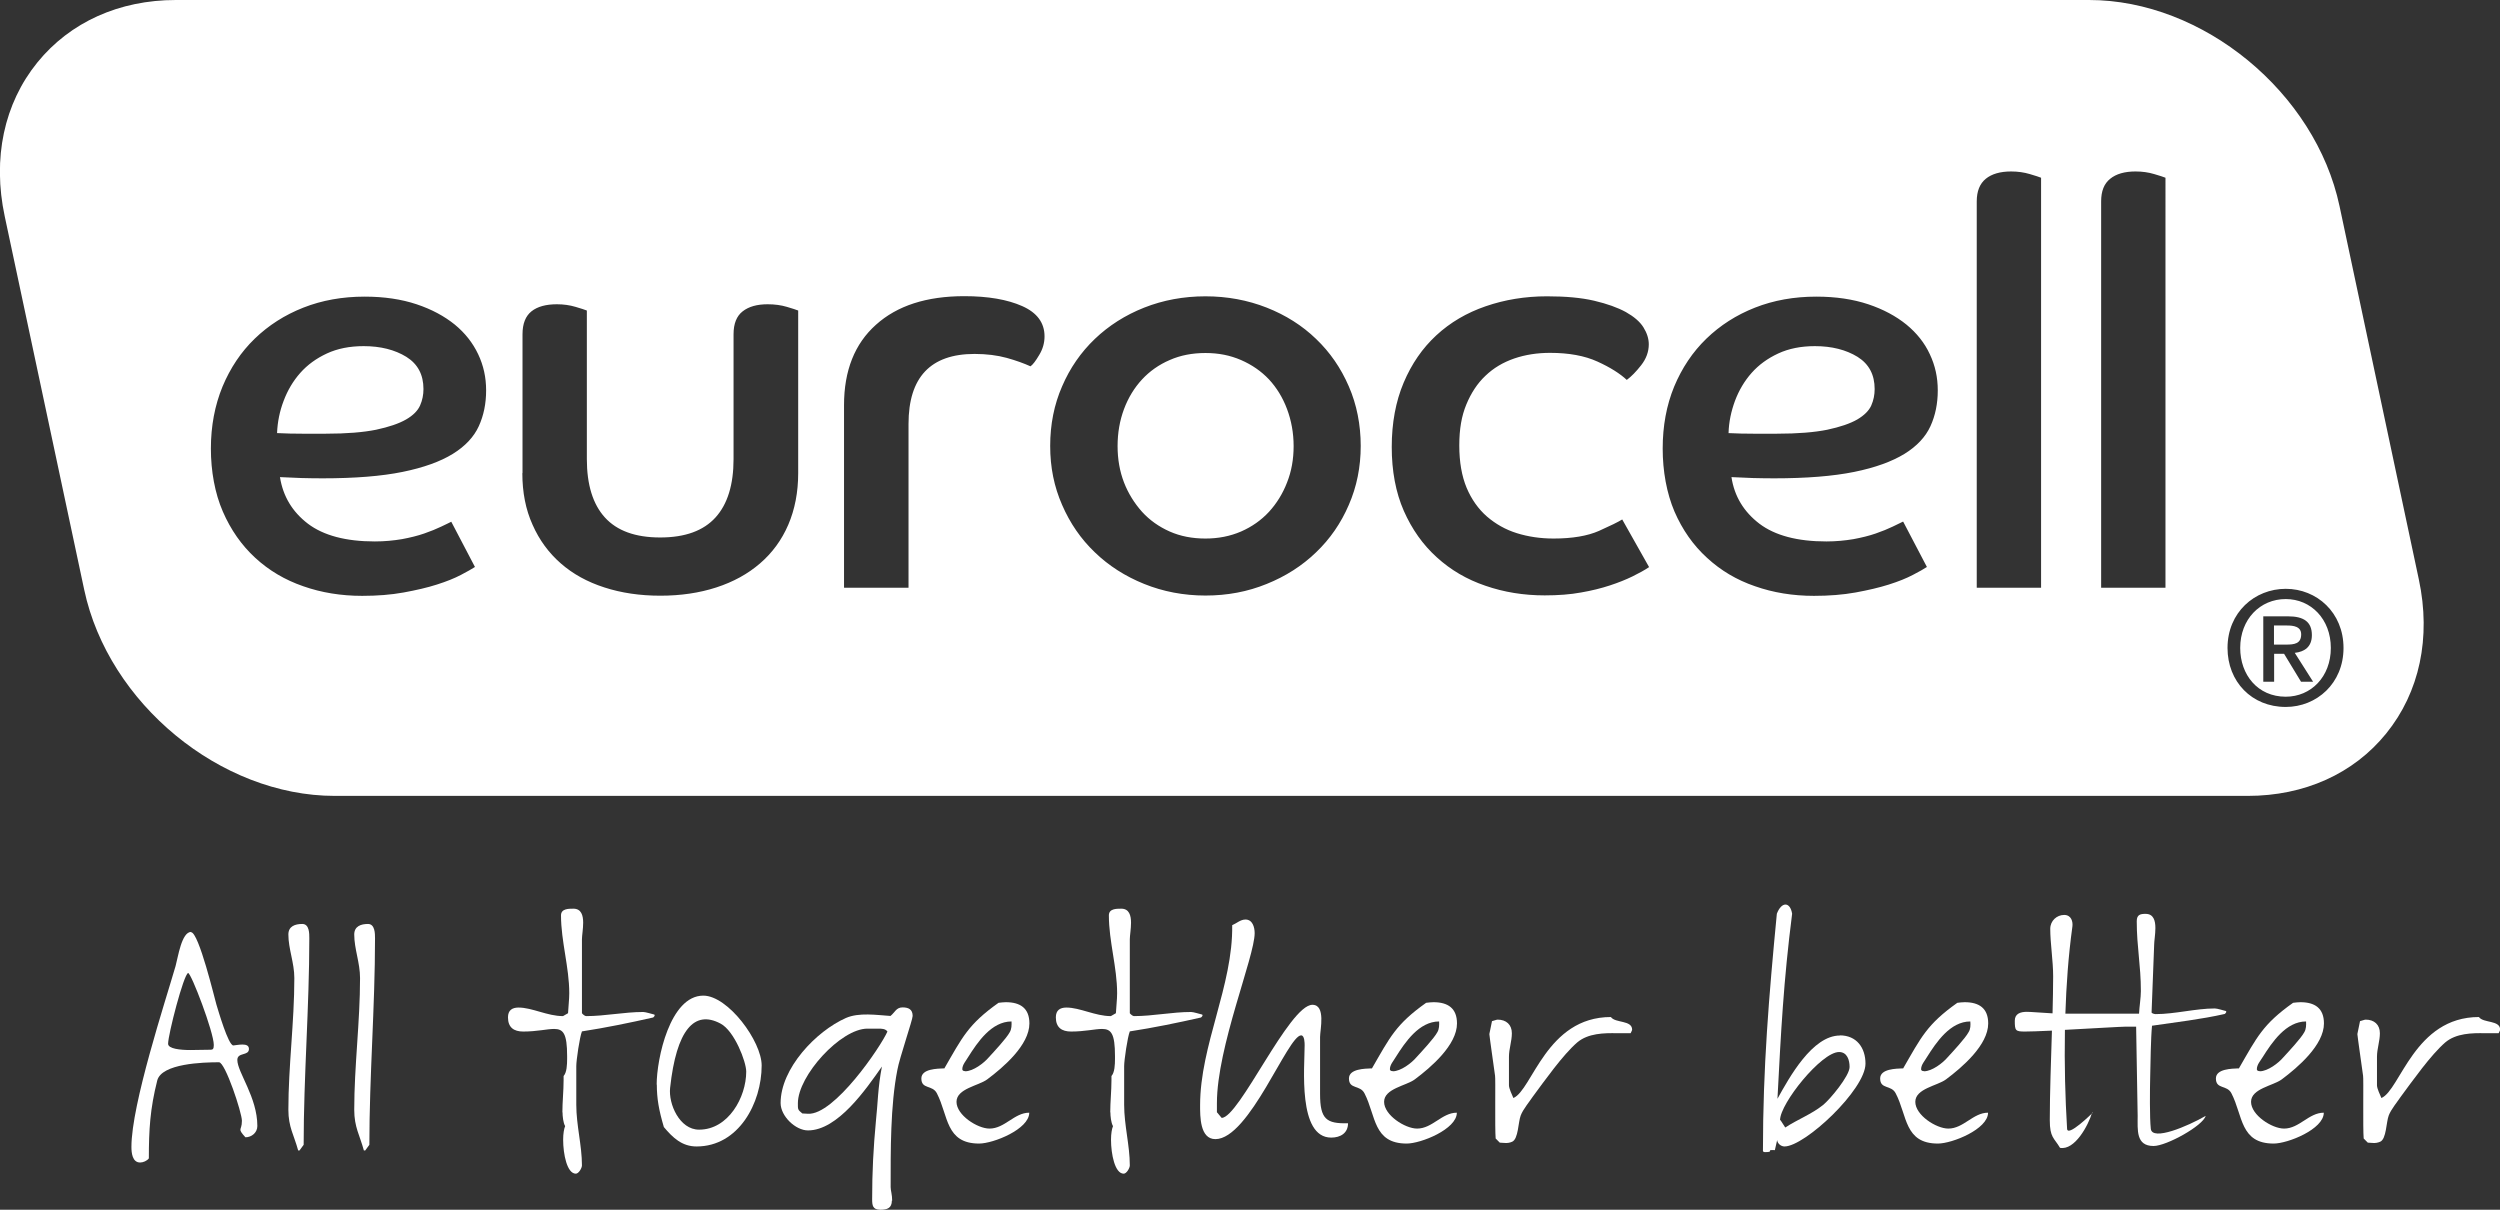
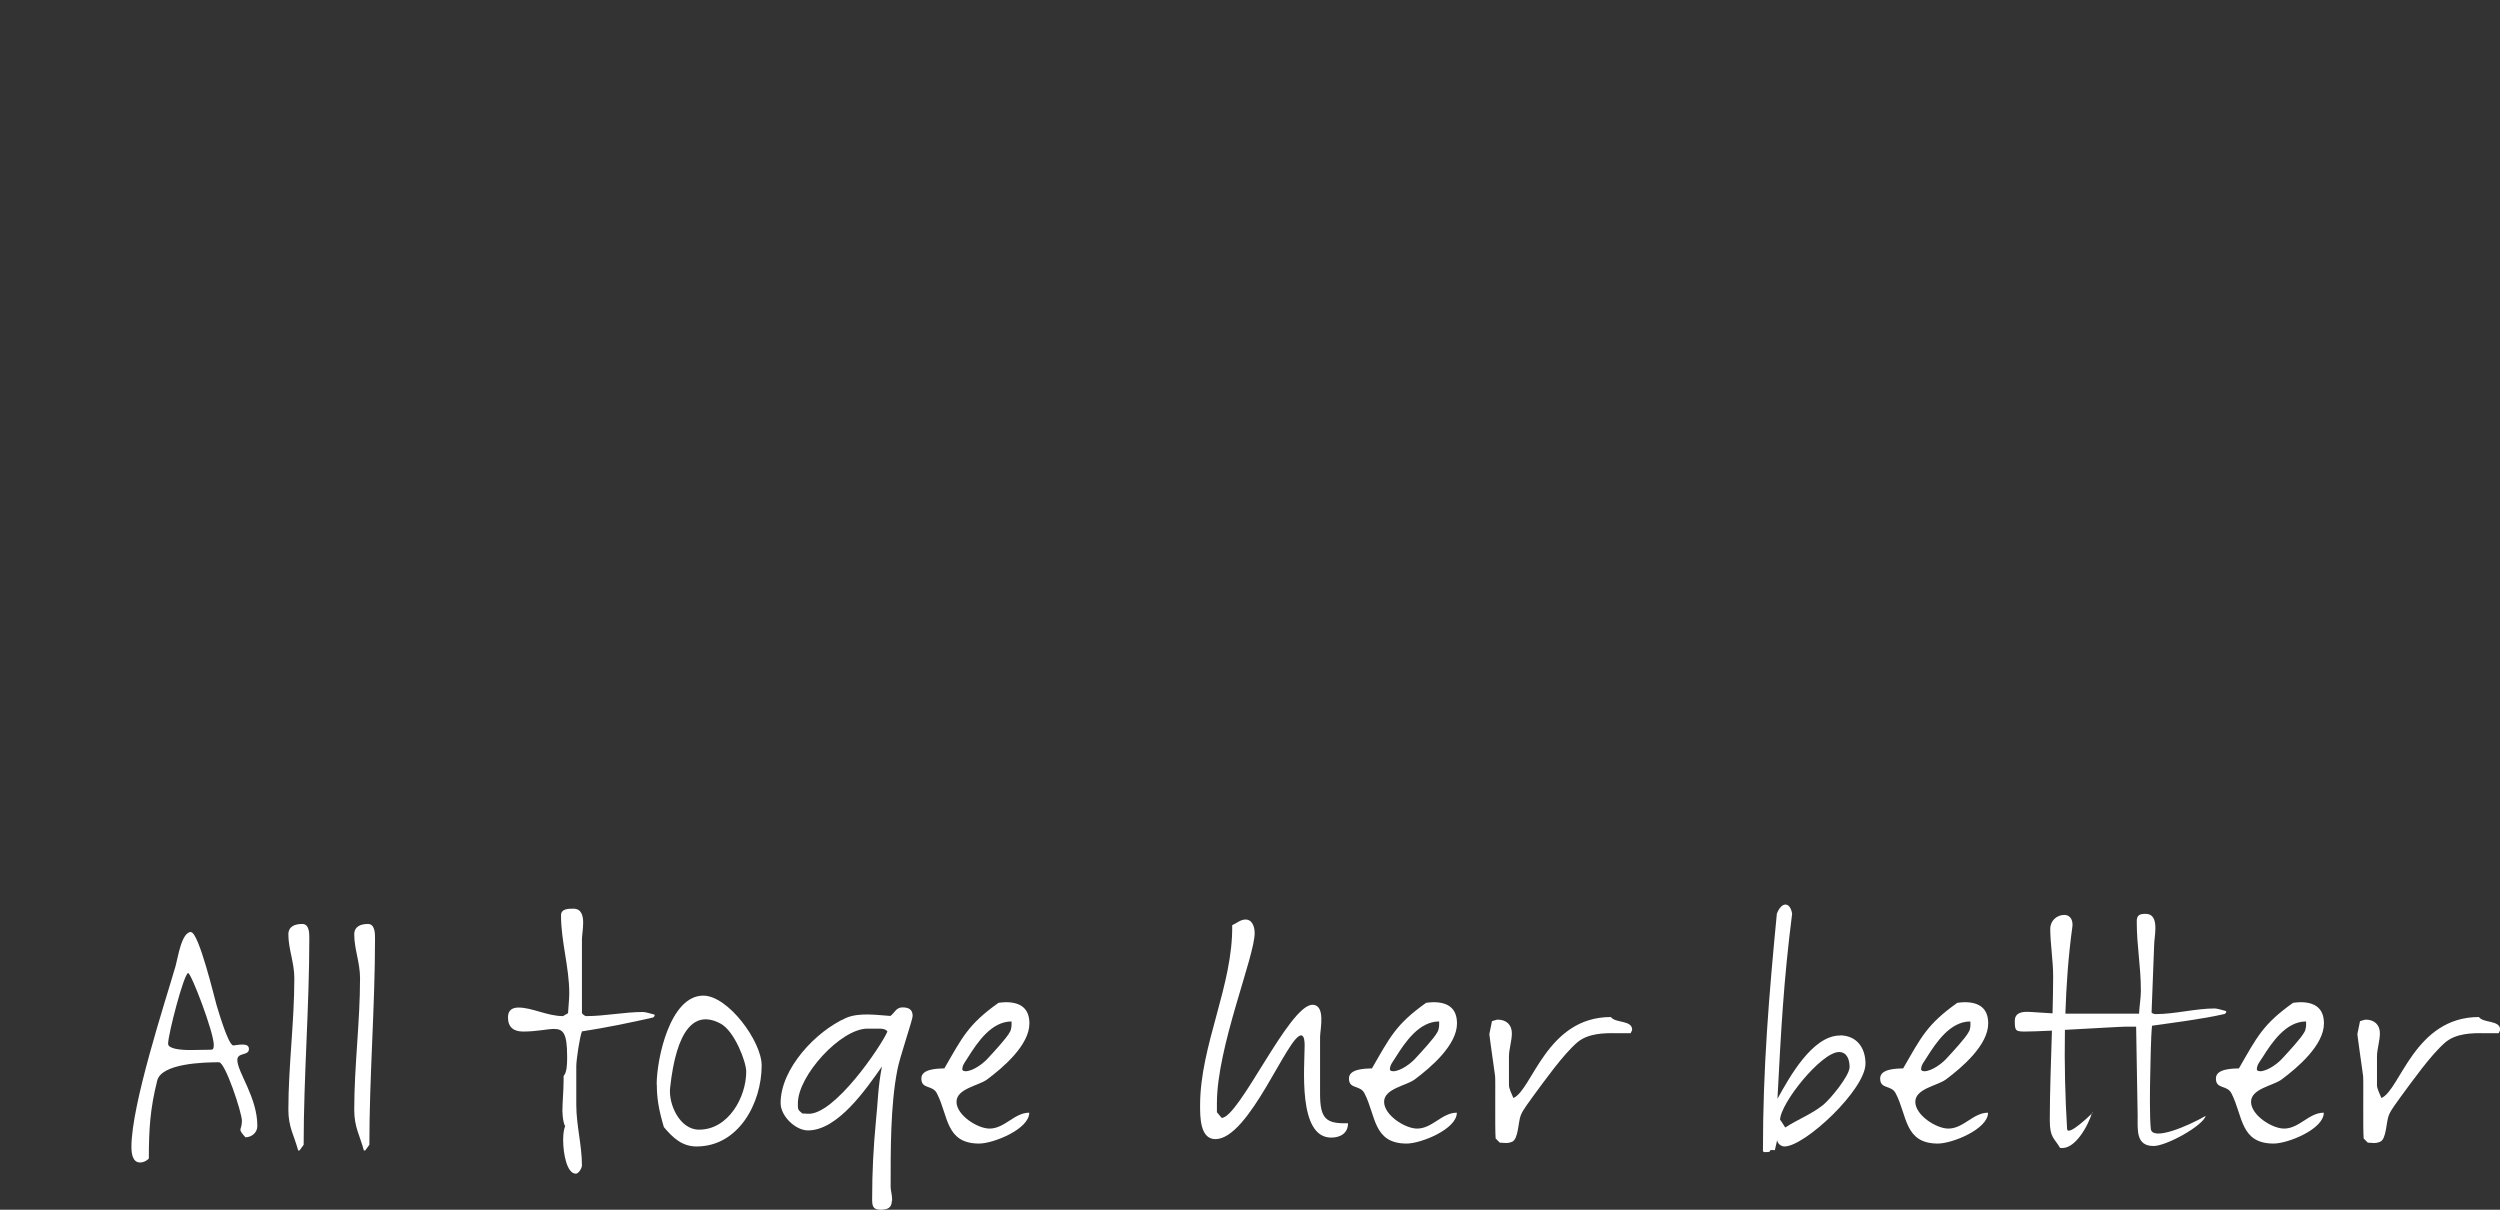
<svg xmlns="http://www.w3.org/2000/svg" id="Layer_2" data-name="Layer 2" viewBox="0 0 163.59 79.16">
  <rect x="0" y="0" width="163.59" height="79.16" fill="#333333" stroke="none" />
  <g id="Roundel">
    <g>
      <path d="M19.61,75.28h-.1c-.27-1-.64-1.52-.64-2.66,0-2.85.39-5.74.39-8.62,0-1-.39-1.91-.39-2.85,0-.54.44-.69.91-.69s.46.64.46.94c0,4.51-.37,9-.37,13.51l-.27.37Z" style="fill: #fff; stroke-width: 0px;" />
      <path d="M23.91,75.28h-.1c-.27-1-.63-1.52-.63-2.66,0-2.85.38-5.74.38-8.62,0-1-.38-1.91-.38-2.85,0-.54.44-.69.9-.69s.46.64.46.94c0,4.51-.37,9-.37,13.51l-.27.37Z" style="fill: #fff; stroke-width: 0px;" />
      <path d="M36.8,72.8c0-.71.08-1.41.08-2.12v-.27c.21-.23.23-.75.23-1.12v-.19c0-1.47-.25-1.77-.85-1.77-.46,0-1.12.17-2.02.17-.62,0-1-.27-1-.93,0-.46.27-.64.69-.64.89,0,1.89.56,2.91.56l.33-.19c.02-.44.08-.87.08-1.31,0-1.7-.54-3.39-.54-5.09,0-.44.48-.44.81-.44.52,0,.64.44.64.92,0,.4-.08.85-.08,1.08v4.84c.04.06.19.19.27.19,1.25,0,2.49-.27,3.74-.27.15,0,.56.13.73.17l.02.04c0,.06-.06.12-.1.15-1.54.35-3.1.67-4.66.91-.15.37-.37,1.89-.37,2.27v2.53c0,1.35.37,2.66.37,3.97,0,.17-.21.54-.4.54-.58,0-.83-1.29-.83-2.22,0-.4.06-.73.13-.89-.13-.23-.17-.66-.17-.91" style="fill: #fff; stroke-width: 0px;" />
      <path d="M42.97,70.97c0-1.68.87-5.82,3.05-5.82,1.62,0,3.82,2.99,3.82,4.57,0,2.45-1.5,5.3-4.26,5.3-.96,0-1.56-.58-2.14-1.27-.33-1.12-.46-1.87-.46-2.78M45.75,73.92c1.91,0,3.08-2.12,3.08-3.8,0-.64-.77-2.66-1.68-3.14-1.72-.92-2.89.42-3.3,4.2-.12,1.06.62,2.74,1.89,2.74" style="fill: #fff; stroke-width: 0px;" />
      <path d="M58.36,78.56c0,.5-.31.6-.75.6-.5,0-.54-.27-.54-.69,0-1.79.08-3.33.25-5.15.12-1.06.12-2.16.39-3.53-1.04,1.48-2.89,4.18-4.84,4.18-.81,0-1.79-.93-1.79-1.79,0-2.26,2.31-4.7,4.28-5.57.85-.37,2.01-.19,2.91-.13.29-.23.37-.56.79-.56.39,0,.66.13.66.56,0,.25-.87,2.78-1,3.53-.46,2.33-.44,5.3-.44,7.67,0,.23.1.48.1.89M52.5,72.86l.37.02c1.72.1,4.76-4.38,5.2-5.38-.13-.19-.39-.19-.6-.19h-.71c-1.75,0-4.55,3.08-4.55,4.88,0,.4-.02.42.29.67" style="fill: #fff; stroke-width: 0px;" />
      <path d="M61.79,69.92c1.18-2.04,1.56-2.89,3.55-4.3.17-.02.33-.04.48-.04.94,0,1.54.39,1.54,1.39,0,1.41-1.7,2.87-2.76,3.66-.56.42-2.01.6-2.01,1.47s1.37,1.75,2.16,1.75c1,0,1.62-1.04,2.6-1.04,0,1.08-2.35,2.02-3.28,2.02-2.2,0-2.01-1.83-2.76-3.28-.29-.58-1.02-.25-1.02-.98,0-.64,1.06-.64,1.48-.66M63.16,70.1c.52,0,1.23-.54,1.54-.91.35-.38,1.16-1.25,1.37-1.64.13-.21.13-.48.12-.71-1.31,0-2.22,1.35-2.85,2.35-.13.23-.37.48-.37.77,0,.12.12.13.19.13" style="fill: #fff; stroke-width: 0px;" />
-       <path d="M72.65,72.8c0-.71.08-1.41.08-2.12v-.27c.21-.23.23-.75.23-1.12v-.19c0-1.47-.25-1.77-.85-1.77-.46,0-1.12.17-2.02.17-.62,0-1-.27-1-.93,0-.46.27-.64.69-.64.89,0,1.89.56,2.91.56l.33-.19c.02-.44.08-.87.08-1.31,0-1.7-.54-3.39-.54-5.09,0-.44.48-.44.81-.44.52,0,.64.44.64.92,0,.4-.08.85-.08,1.08v4.84c.04.06.19.19.27.19,1.25,0,2.49-.27,3.74-.27.15,0,.56.13.73.17l.02.04c0,.06-.06.12-.1.15-1.54.35-3.1.67-4.66.91-.15.37-.37,1.89-.37,2.27v2.53c0,1.35.37,2.66.37,3.97,0,.17-.21.54-.4.54-.58,0-.83-1.29-.83-2.22,0-.4.06-.73.13-.89-.13-.23-.17-.66-.17-.91" style="fill: #fff; stroke-width: 0px;" />
      <path d="M80.63,60.54c.29-.12.54-.37.87-.37.46,0,.6.5.6.89,0,1.54-2.47,7.46-2.47,11.12v.6l.31.37c1.14,0,4.42-7.4,5.94-7.4.89,0,.5,1.64.5,2.1v3.74c0,1.64.41,1.95,1.83,1.91,0,.65-.5.94-1.1.94-2.2,0-1.74-4.64-1.74-6.03,0-.15,0-.66-.23-.66-.87,0-3.39,6.79-5.61,6.79-1.02,0-1-1.5-1-2.22,0-3.93,2.16-7.83,2.1-11.78" style="fill: #fff; stroke-width: 0px;" />
      <path d="M89.77,69.92c1.18-2.04,1.56-2.89,3.55-4.3.17-.02.33-.04.48-.04.94,0,1.54.39,1.54,1.39,0,1.41-1.7,2.87-2.76,3.66-.56.42-2.01.6-2.01,1.47s1.37,1.75,2.16,1.75c1,0,1.62-1.04,2.6-1.04,0,1.08-2.35,2.02-3.28,2.02-2.2,0-2.01-1.83-2.76-3.28-.29-.58-1.02-.25-1.02-.98,0-.64,1.06-.64,1.48-.66M91.14,70.1c.52,0,1.23-.54,1.54-.91.35-.38,1.16-1.25,1.37-1.64.13-.21.13-.48.12-.71-1.31,0-2.22,1.35-2.85,2.35-.13.23-.37.48-.37.77,0,.12.12.13.19.13" style="fill: #fff; stroke-width: 0px;" />
      <path d="M97.46,67.69v-.04l.17-.83c.1-.02.29-.1.37-.1.56,0,.93.33.93.89,0,.52-.19,1.02-.19,1.54v1.87c0,.21.21.64.29.83,1.23-.52,2.16-5.3,6.38-5.3.29.41,1.39.19,1.39.83,0,.04-.08.19-.1.23h-.87c-.87-.02-1.91,0-2.62.6-.94.81-2.14,2.51-2.91,3.55-.19.29-.64.83-.79,1.23-.17.44-.15,1.54-.56,1.72-.13.06-.31.1-.5.08l-.31-.02-.27-.27c-.06-.64,0-3.97-.04-4.11-.02-.17-.37-2.6-.37-2.7" style="fill: #fff; stroke-width: 0px;" />
      <path d="M120.39,67.75c1.1,0,1.68.81,1.68,1.85,0,1.7-3.97,5.42-5.3,5.42-.23,0-.46-.19-.48-.42l-.15.66c-.66-.04.02.13-.64.13-.06,0-.14-.02-.14-.08,0-5.44.39-10.12.91-15.52.31-.81.87-.79,1,0-.56,4.4-.73,7.69-.96,12.11.77-1.39,2.28-4.14,4.09-4.14M116.51,73.3l.31.48c.79-.52,1.72-.87,2.47-1.47.46-.37,1.74-1.91,1.74-2.49,0-.44-.15-.98-.69-.98-1.16,0-3.86,3.37-3.86,4.45,0,.02.04.02.04,0" style="fill: #fff; stroke-width: 0px;" />
      <path d="M124.53,69.92c1.18-2.04,1.56-2.89,3.55-4.3.17-.02.33-.04.48-.04.94,0,1.54.39,1.54,1.39,0,1.41-1.7,2.87-2.76,3.66-.56.42-2.01.6-2.01,1.47s1.37,1.75,2.16,1.75c1,0,1.62-1.04,2.6-1.04,0,1.08-2.35,2.02-3.28,2.02-2.2,0-2-1.83-2.76-3.28-.29-.58-1.02-.25-1.02-.98,0-.64,1.06-.64,1.48-.66M125.9,70.1c.52,0,1.23-.54,1.54-.91.35-.38,1.16-1.25,1.37-1.64.14-.21.14-.48.12-.71-1.31,0-2.22,1.35-2.85,2.35-.13.23-.37.48-.37.77,0,.12.12.13.19.13" style="fill: #fff; stroke-width: 0px;" />
      <path d="M136.9,72.8c-.25.85-1.14,2.49-2.1,2.31-.39-.66-.67-.67-.67-1.81,0-1.75.08-3.86.14-5.86-.81.04-1.5.06-1.77.06-.62,0-.66-.06-.66-.71,0-.46.37-.58.79-.58.25,0,.94.06,1.68.1.02-.85.04-1.66.04-2.43,0-1-.19-2.16-.19-3.1,0-.54.44-.91.91-.91s.58.44.54.75c-.27,1.97-.4,3.87-.46,5.71h4.82c.02-.44.12-1.04.12-1.48,0-1.7-.27-2.87-.27-4.57,0-.44.25-.48.58-.48.52,0,.64.44.64.93,0,.41-.08.85-.08,1.08l-.17,4.45c.04.06.19.1.27.1,1.25,0,2.62-.37,3.87-.37.16,0,.56.13.73.17l.02.04c0,.06-.06.12-.1.15-1.54.35-3.2.54-4.76.77-.08.79-.1,2.45-.12,3.34-.02.81-.04,2.68.04,3.41.1.81,2.41-.17,3.59-.85-.17.64-2.56,1.97-3.41,1.97-1.16,0-1.04-1.04-1.04-1.97l-.1-5.84h-.67c-.29,0-2.26.12-3.99.21-.04,2.29.02,4.45.14,6.44-.02.67,1.68-1.02,1.68-1.02" style="fill: #fff; stroke-width: 0px;" />
      <path d="M146.5,69.92c1.18-2.04,1.56-2.89,3.55-4.3.17-.02.33-.04.48-.04.94,0,1.54.39,1.54,1.39,0,1.41-1.7,2.87-2.76,3.66-.56.42-2.01.6-2.01,1.47s1.37,1.75,2.16,1.75c1,0,1.62-1.04,2.6-1.04,0,1.08-2.35,2.02-3.28,2.02-2.2,0-2.01-1.83-2.76-3.28-.29-.58-1.02-.25-1.02-.98,0-.64,1.06-.64,1.48-.66M147.87,70.1c.52,0,1.23-.54,1.54-.91.35-.38,1.16-1.25,1.37-1.64.13-.21.13-.48.12-.71-1.31,0-2.22,1.35-2.85,2.35-.14.23-.37.48-.37.77,0,.12.12.13.19.13" style="fill: #fff; stroke-width: 0px;" />
      <path d="M154.26,67.69v-.04l.17-.83c.1-.02.29-.1.37-.1.56,0,.93.33.93.89,0,.52-.19,1.02-.19,1.54v1.87c0,.21.21.64.29.83,1.23-.52,2.16-5.3,6.38-5.3.29.41,1.39.19,1.39.83,0,.04-.08.19-.1.23h-.87c-.87-.02-1.91,0-2.62.6-.94.81-2.14,2.51-2.91,3.55-.19.29-.64.83-.79,1.23-.17.44-.15,1.54-.56,1.72-.14.06-.31.1-.5.08l-.31-.02-.27-.27c-.06-.64,0-3.97-.04-4.11-.02-.17-.37-2.6-.37-2.7" style="fill: #fff; stroke-width: 0px;" />
-       <path d="M158.28,37.92c.81,3.8.05,7.38-2.14,10.08-2.13,2.63-5.35,4.08-9.06,4.08H21.9c-7.46,0-14.81-6.05-16.39-13.49L.31,14.16c-.81-3.8-.05-7.38,2.14-10.08C4.59,1.45,7.8,0,11.51,0h125.19c7.46,0,14.81,6.05,16.39,13.49l5.19,24.43M29.55,34.13c-.15.07-.37.19-.68.33-.31.15-.68.3-1.11.45-.43.15-.92.27-1.46.37-.54.09-1.13.15-1.77.15-1.9,0-3.36-.39-4.38-1.16-1.02-.78-1.63-1.79-1.83-3.05.49.02.96.04,1.39.06.43.01.89.02,1.39.02,2.12,0,3.87-.14,5.24-.42,1.38-.28,2.48-.68,3.29-1.18.81-.5,1.38-1.11,1.7-1.81.32-.7.48-1.48.48-2.34s-.17-1.63-.52-2.37c-.35-.74-.86-1.39-1.53-1.94-.68-.55-1.51-1-2.5-1.33-.99-.33-2.12-.5-3.4-.5-1.45,0-2.79.24-4.01.72-1.22.48-2.28,1.16-3.18,2.03-.9.87-1.6,1.92-2.11,3.14-.5,1.22-.76,2.57-.76,4.05s.26,2.92.78,4.12c.52,1.2,1.23,2.21,2.12,3.03.9.83,1.95,1.45,3.14,1.86,1.19.42,2.48.63,3.86.63.98,0,1.89-.07,2.71-.22s1.56-.32,2.18-.52c.63-.2,1.15-.41,1.57-.63.42-.22.72-.39.92-.52l-1.55-2.96ZM18.13,28.33c.03-.72.17-1.42.43-2.1.26-.69.62-1.3,1.09-1.83.47-.53,1.05-.95,1.74-1.27.69-.32,1.49-.48,2.41-.48,1.11,0,2.04.24,2.79.7.75.47,1.12,1.17,1.12,2.11,0,.37-.07.73-.22,1.07-.15.34-.45.65-.92.92s-1.12.49-1.96.67c-.84.17-1.93.26-3.29.26h-1.55c-.52,0-1.06-.01-1.63-.04M34.18,30.96c0,1.26.22,2.39.67,3.38.44,1,1.06,1.84,1.85,2.53.79.69,1.73,1.21,2.85,1.57,1.11.36,2.33.54,3.66.54s2.55-.18,3.66-.54c1.11-.36,2.06-.88,2.86-1.57.8-.69,1.42-1.53,1.85-2.53.43-1,.65-2.13.65-3.38v-10.64c-.12-.05-.37-.13-.74-.24-.37-.11-.79-.17-1.26-.17-.69,0-1.23.15-1.63.46-.4.31-.6.81-.6,1.5v8.17c0,1.67-.39,2.95-1.18,3.82-.79.87-1.99,1.31-3.62,1.31s-2.83-.44-3.62-1.31c-.79-.87-1.18-2.15-1.18-3.82v-9.72c-.12-.05-.37-.13-.74-.24-.37-.11-.78-.17-1.22-.17-.71,0-1.27.15-1.66.46-.39.31-.59.81-.59,1.5v9.09ZM55.24,38.46h4.21v-10.72c0-3.05,1.44-4.58,4.32-4.58.79,0,1.49.09,2.11.26.61.17,1.13.36,1.55.55.15-.1.34-.35.57-.74.24-.39.35-.8.35-1.22,0-.89-.49-1.55-1.46-1.98-.97-.43-2.23-.65-3.79-.65-2.47,0-4.39.62-5.78,1.87-1.39,1.24-2.09,3-2.09,5.26v11.93ZM78.88,19.39c-1.43,0-2.77.25-4.01.74-1.24.49-2.32,1.18-3.23,2.05-.91.87-1.63,1.91-2.14,3.1-.52,1.19-.78,2.49-.78,3.9s.26,2.67.78,3.86c.52,1.2,1.23,2.23,2.14,3.1.91.88,1.99,1.57,3.23,2.07,1.24.5,2.58.76,4.01.76s2.76-.25,4.01-.76c1.24-.5,2.32-1.19,3.23-2.07.91-.87,1.63-1.91,2.14-3.1.52-1.19.78-2.48.78-3.86s-.26-2.71-.78-3.9c-.52-1.2-1.23-2.23-2.14-3.1-.91-.88-1.99-1.56-3.23-2.05-1.25-.49-2.58-.74-4.01-.74M78.88,35.24c-.86,0-1.64-.15-2.34-.46-.7-.31-1.31-.74-1.81-1.29-.5-.56-.9-1.2-1.18-1.92-.28-.73-.42-1.52-.42-2.38s.14-1.67.42-2.42c.28-.75.68-1.4,1.18-1.94.5-.54,1.11-.97,1.81-1.27.7-.31,1.48-.46,2.34-.46s1.61.15,2.33.46c.71.31,1.32.73,1.83,1.27.5.54.9,1.19,1.18,1.94.28.75.43,1.56.43,2.42s-.14,1.65-.43,2.38c-.28.73-.68,1.37-1.18,1.92-.51.55-1.12.98-1.83,1.29-.72.31-1.49.46-2.33.46M106.17,33.98c-.27.17-.78.42-1.54.76-.75.33-1.74.5-2.97.5-.86,0-1.66-.12-2.4-.35-.74-.23-1.39-.6-1.96-1.09-.56-.49-1.01-1.12-1.33-1.88-.32-.77-.48-1.69-.48-2.77s.15-1.93.46-2.68c.31-.75.72-1.38,1.25-1.88.53-.51,1.16-.88,1.88-1.13.73-.25,1.51-.37,2.35-.37,1.23,0,2.27.19,3.1.57.84.38,1.48.79,1.92,1.2.3-.22.61-.54.94-.96.33-.42.5-.88.5-1.37,0-.37-.12-.74-.35-1.11-.23-.37-.62-.7-1.15-1-.53-.29-1.22-.54-2.07-.74-.85-.2-1.88-.29-3.09-.29-1.43,0-2.76.22-4.01.65-1.25.43-2.32,1.06-3.23,1.9-.91.84-1.62,1.87-2.14,3.1-.52,1.23-.78,2.64-.78,4.21s.26,2.97.79,4.18c.53,1.2,1.25,2.22,2.16,3.04.91.83,1.97,1.45,3.18,1.86,1.21.42,2.5.63,3.88.63.88,0,1.68-.06,2.38-.19.7-.12,1.33-.28,1.88-.46.55-.18,1.05-.38,1.48-.59.43-.21.79-.41,1.09-.61l-1.77-3.14ZM124.53,34.13c-.15.07-.38.19-.68.33-.31.15-.68.3-1.11.45-.43.15-.92.27-1.46.37-.54.09-1.13.15-1.77.15-1.9,0-3.36-.39-4.38-1.16-1.02-.78-1.64-1.79-1.83-3.05.49.02.95.04,1.39.06.43.01.89.02,1.39.02,2.12,0,3.87-.14,5.25-.42,1.38-.28,2.47-.68,3.29-1.18.81-.5,1.38-1.11,1.7-1.81.32-.7.48-1.48.48-2.34s-.17-1.63-.52-2.37c-.34-.74-.86-1.39-1.53-1.94-.68-.55-1.51-1-2.5-1.33-.99-.33-2.12-.5-3.4-.5-1.45,0-2.79.24-4.01.72-1.22.48-2.28,1.16-3.18,2.03-.9.87-1.6,1.92-2.11,3.14-.5,1.22-.75,2.57-.75,4.05s.26,2.92.77,4.12c.52,1.2,1.23,2.21,2.13,3.03.9.83,1.94,1.45,3.14,1.86,1.19.42,2.48.63,3.86.63.98,0,1.89-.07,2.72-.22.82-.15,1.55-.32,2.18-.52.63-.2,1.15-.41,1.57-.63.42-.22.73-.39.92-.52l-1.55-2.96ZM113.11,28.33c.02-.72.17-1.42.42-2.1.26-.69.62-1.3,1.09-1.83.47-.53,1.05-.95,1.74-1.27.69-.32,1.49-.48,2.4-.48,1.11,0,2.04.24,2.79.7.75.47,1.12,1.17,1.12,2.11,0,.37-.07.73-.22,1.07-.15.34-.46.65-.92.92-.47.27-1.12.49-1.96.67-.84.17-1.93.26-3.29.26h-1.55c-.52,0-1.06-.01-1.63-.04M129.35,38.46h4.21V11.63c-.12-.05-.37-.13-.74-.24-.37-.11-.78-.17-1.22-.17-.71,0-1.27.16-1.66.48-.39.32-.59.81-.59,1.48v25.27ZM137.49,38.46h4.21V11.63c-.12-.05-.37-.13-.74-.24-.37-.11-.77-.17-1.22-.17-.71,0-1.27.16-1.66.48-.4.32-.59.81-.59,1.48v25.27ZM149.57,46.26c2.02,0,3.78-1.54,3.78-3.86s-1.75-3.87-3.78-3.87-3.81,1.54-3.81,3.87c0,2.2,1.58,3.86,3.81,3.86M149.57,39.2c1.65,0,2.95,1.31,2.95,3.2s-1.3,3.19-2.95,3.19c-1.84,0-2.98-1.44-2.98-3.19,0-1.88,1.3-3.2,2.98-3.2M148.8,42.78h.66l1.11,1.83h.79l-1.2-1.89c.64-.07,1.12-.39,1.12-1.16,0-.87-.53-1.23-1.56-1.23h-1.62v4.28h.71v-1.83ZM148.8,42.18v-1.25h.85c.42,0,.93.06.93.58,0,.62-.46.67-.99.67h-.78Z" style="fill: #fff; stroke-width: 0px;" />
      <path d="M12.5,61c.51,0,1.56,4.4,1.66,4.73.12.39.78,2.68,1.11,2.68.08,0,.35-.06.59-.06s.43.06.43.29c0,.47-.76.2-.76.72,0,.8,1.31,2.44,1.31,4.32,0,.43-.37.74-.78.74-.27-.29-.33-.41-.33-.49,0-.12.1-.21.1-.59,0-.53-1.09-3.83-1.5-3.83-1.04,0-3.75.08-4.04,1.19-.47,1.86-.55,3.22-.55,5.1-.12.16-.37.27-.57.27-.51,0-.57-.63-.57-1.02,0-2.79,2.21-9.49,2.89-11.84.16-.57.39-2.23,1.02-2.23M13.99,68.38c0-.84-1.48-4.71-1.68-4.71-.29.08-1.31,4.02-1.31,4.63,0,.33.8.41,1.46.41.45,0,.9-.02,1.33-.02.14,0,.2-.06.2-.31" style="fill: #fff; stroke-width: 0px;" />
    </g>
  </g>
</svg>